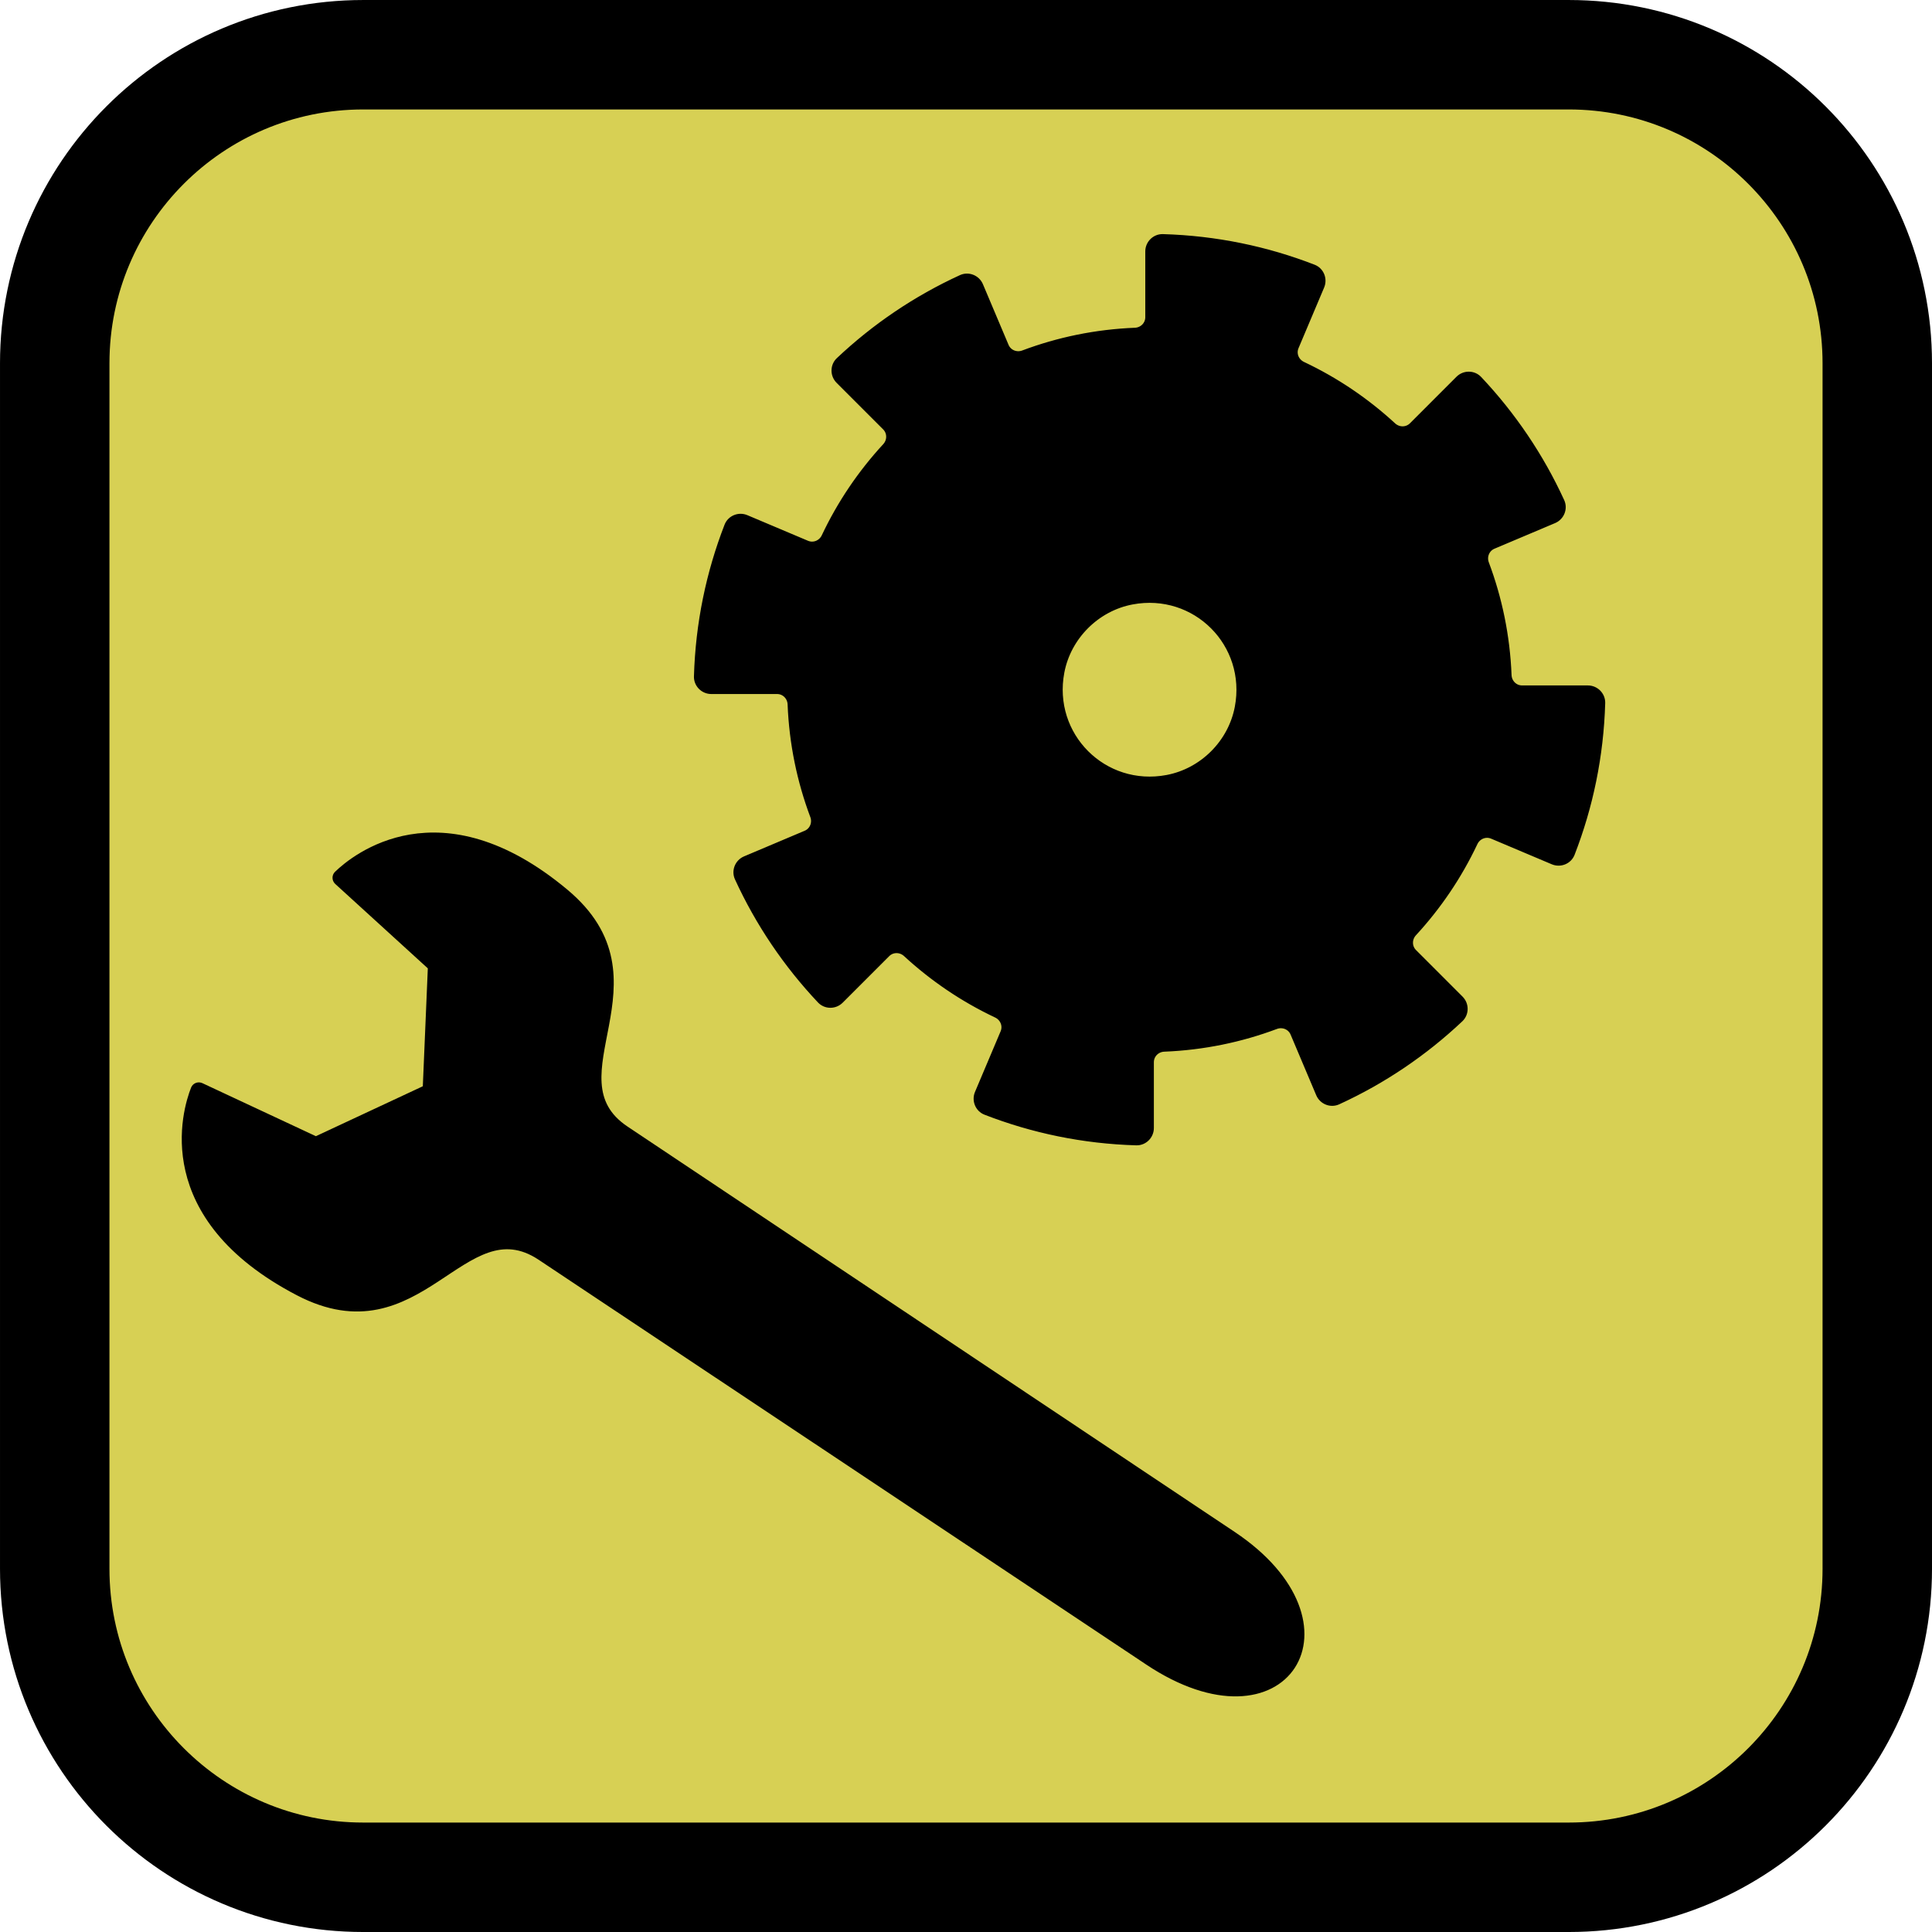
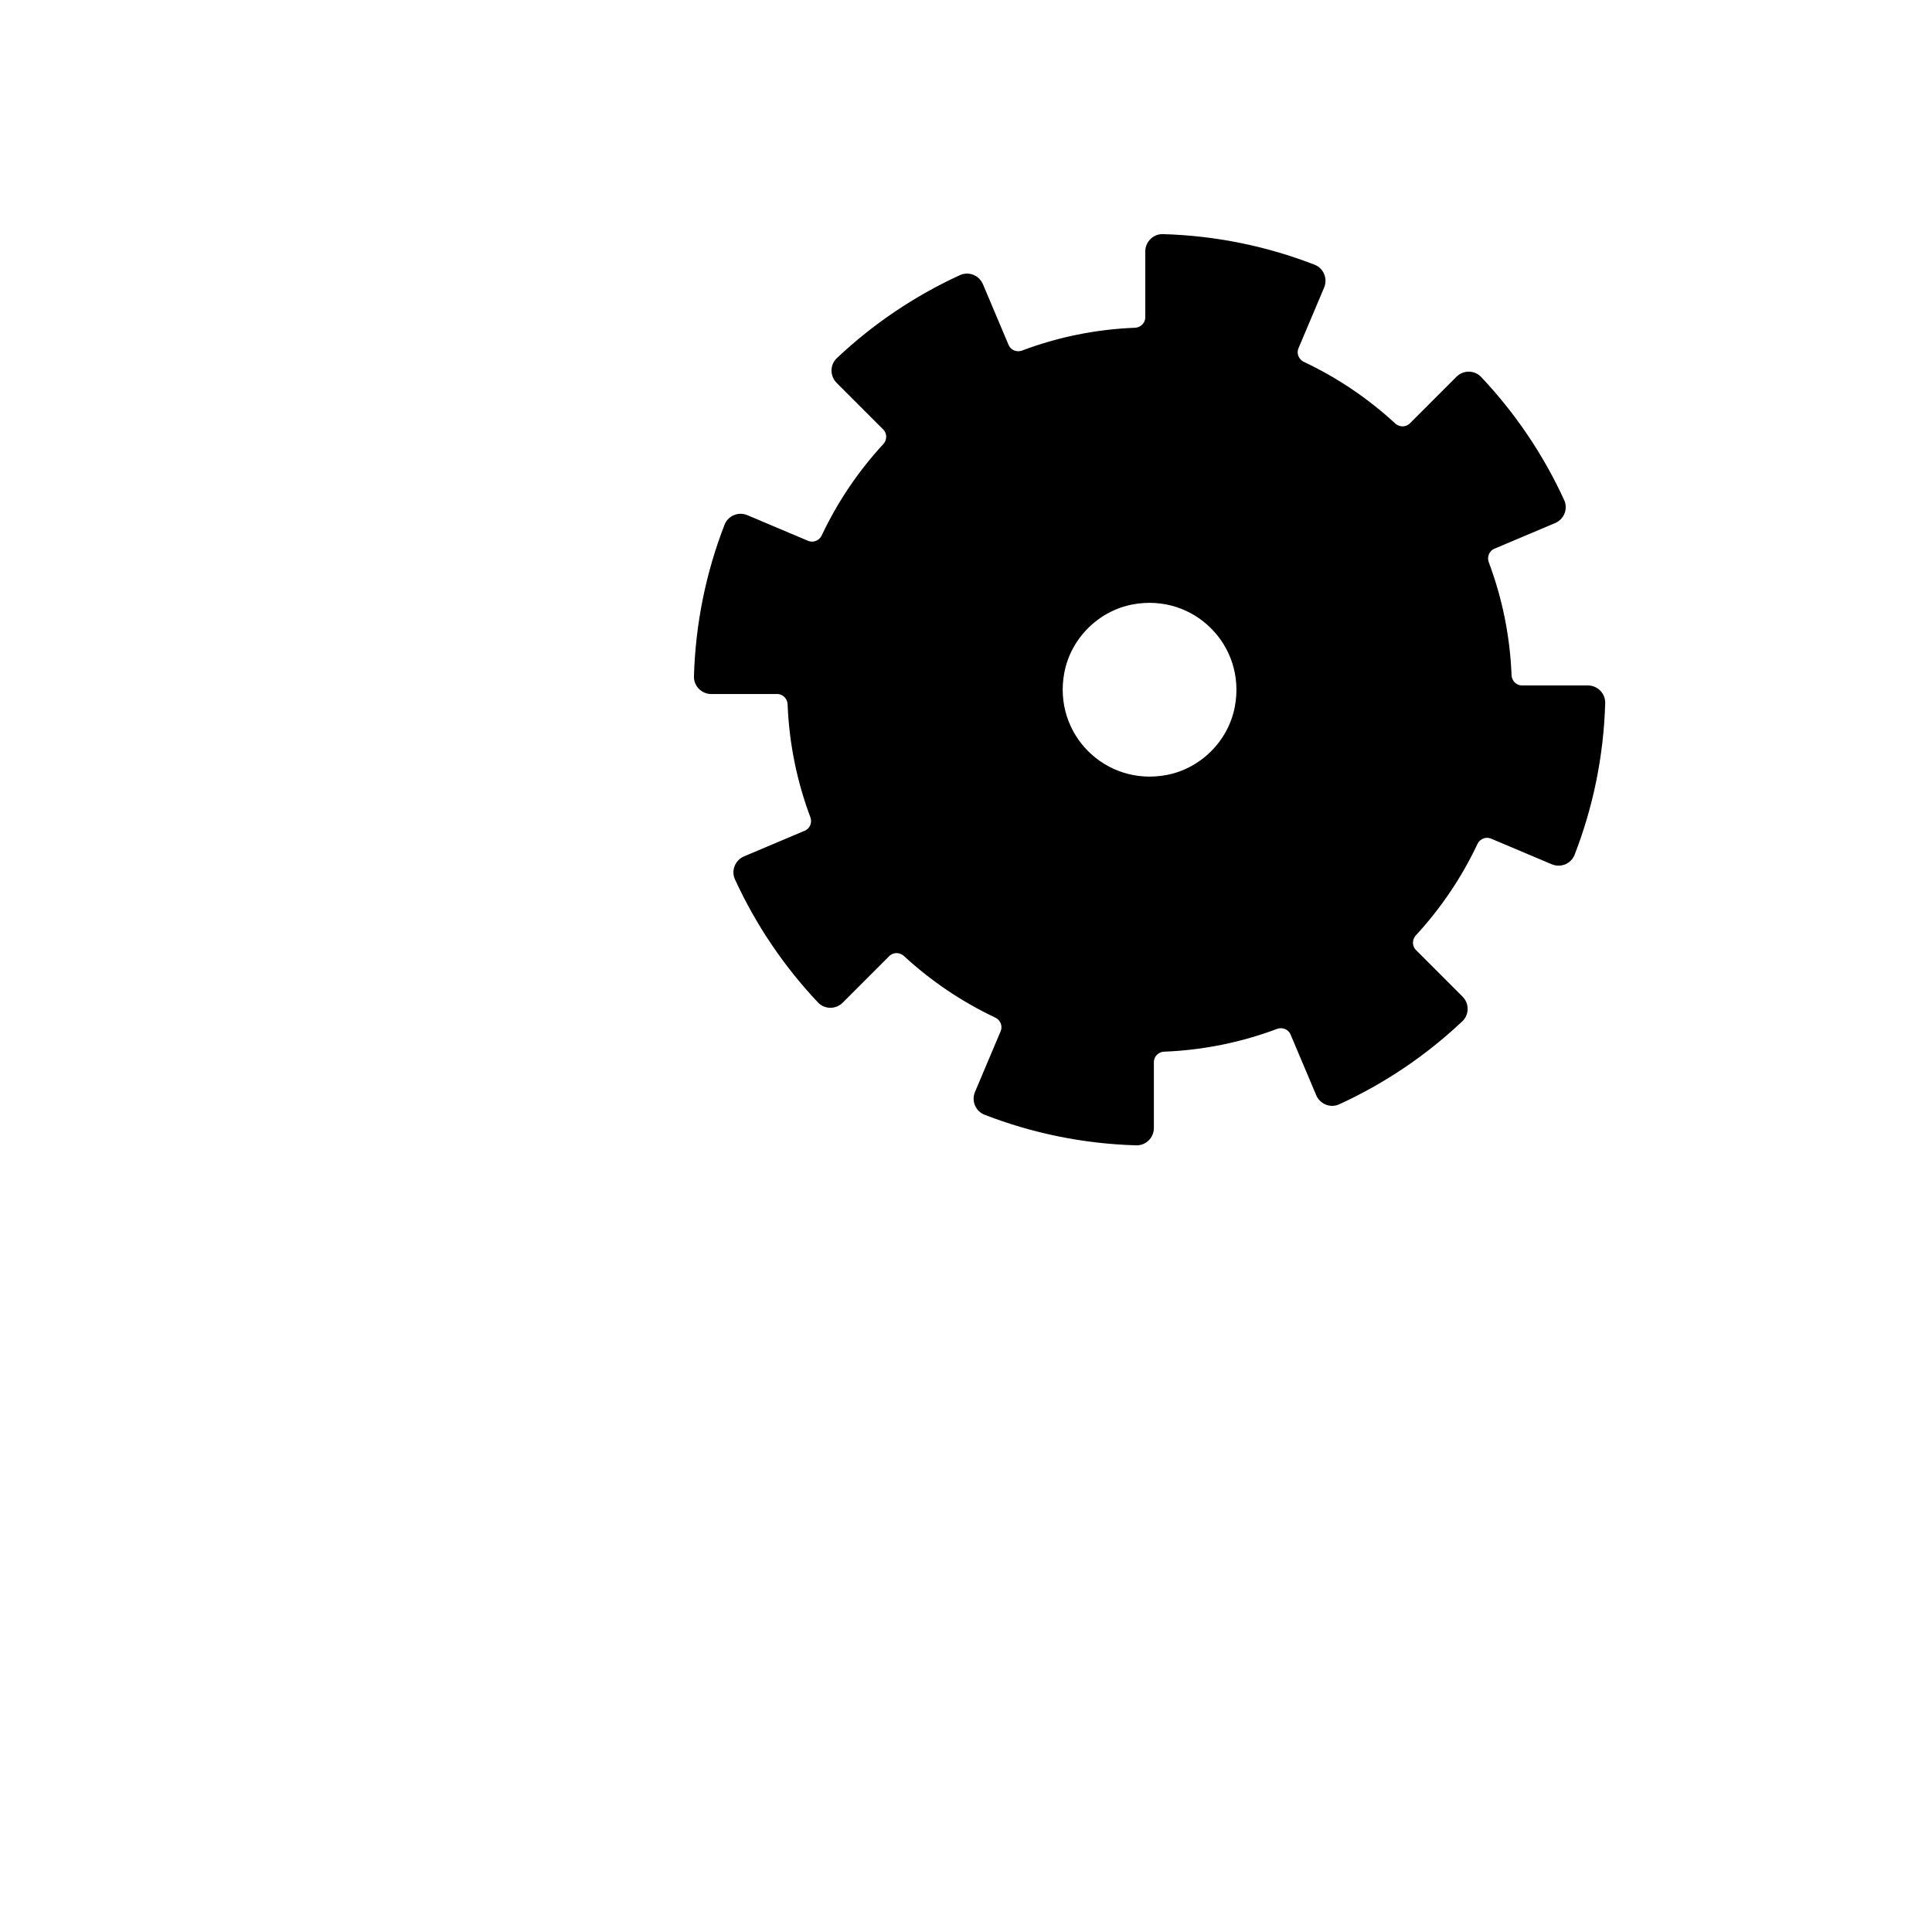
<svg xmlns="http://www.w3.org/2000/svg" version="1.1" id="Ebene_1" x="0px" y="0px" viewBox="0 0 168.735 168.736" style="enable-background:new 0 0 168.735 168.736;" xml:space="preserve">
  <style type="text/css">
	.st0{fill:#D7D054;stroke:#000000;stroke-width:9.559;stroke-miterlimit:10;}
	.st1{stroke:#000000;stroke-width:0.75;stroke-linecap:round;stroke-miterlimit:10;}
	.st2{stroke:#000000;stroke-width:0.75;stroke-miterlimit:10;}
</style>
  <g>
-     <path class="st0" d="M163.956,137.009c0,14.885-12.063,26.947-26.947,26.947H31.726   c-14.882,0-26.946-12.062-26.946-26.947V31.73c0-14.885,12.064-26.95,26.946-26.95h105.283   c14.884,0,26.947,12.065,26.947,26.95V137.009z" />
    <g>
-       <polygon points="84.311,36.314 84.322,36.314 84.333,36.314   " />
-     </g>
+       </g>
  </g>
-   <path class="st1" d="M107.612,134.097c-11.617-7.746-43.889-29.309-53.007-35.391  c-6.868-4.58,3.869-13.07-5.298-20.722c-10.909-9.107-18.326-2.986-19.784-1.576  c-0.149,0.144-0.141,0.381,0.012,0.52l8.087,7.373c0.079,0.072,0.121,0.174,0.117,0.281l-0.437,10.315  c-0.006,0.134-0.086,0.254-0.207,0.31l-9.355,4.368c-0.096,0.045-0.208,0.045-0.304-0l-9.915-4.634  c-0.188-0.088-0.409-0.005-0.485,0.189c-0.741,1.888-3.543,11.088,9.058,17.659  c10.586,5.523,14.299-7.652,21.167-3.071c9.118,6.081,39.204,26.107,53.042,35.339  C112.19,152.988,119.228,141.843,107.612,134.097z" />
  <path class="st2" d="M138.679,60.239h-5.747c-0.704,0-1.264-0.564-1.292-1.267c-0.136-3.41-0.818-6.68-1.962-9.724  c-0.248-0.66,0.049-1.397,0.698-1.671l5.297-2.238c0.584-0.247,0.862-0.93,0.598-1.506  c-1.807-3.942-4.244-7.535-7.183-10.65c-0.435-0.461-1.171-0.46-1.619-0.012l-4.063,4.064  c-0.498,0.498-1.294,0.496-1.812,0.019c-2.325-2.144-4.974-3.939-7.867-5.304c-0.637-0.301-0.938-1.036-0.664-1.685  l2.238-5.298c0.246-0.583-0.029-1.266-0.619-1.496c-4.088-1.589-8.508-2.516-13.125-2.649  c-0.634-0.018-1.156,0.504-1.156,1.138v5.748c0,0.704-0.564,1.264-1.267,1.292c-3.411,0.136-6.679,0.818-9.724,1.962  c-0.66,0.248-1.397-0.049-1.671-0.698l-2.238-5.296c-0.247-0.584-0.93-0.862-1.506-0.598  c-3.942,1.806-7.536,4.243-10.65,7.182c-0.461,0.435-0.46,1.171-0.012,1.619l4.064,4.064  c0.498,0.498,0.496,1.294,0.018,1.812c-2.143,2.324-3.939,4.973-5.304,7.866c-0.301,0.637-1.036,0.938-1.685,0.664  l-5.298-2.238c-0.583-0.246-1.266,0.029-1.496,0.619c-1.589,4.089-2.516,8.508-2.649,13.125  c-0.018,0.633,0.504,1.156,1.138,1.156h5.749c0.704,0,1.264,0.564,1.292,1.267c0.136,3.411,0.818,6.68,1.961,9.724  c0.248,0.66-0.049,1.397-0.698,1.671l-5.296,2.238c-0.584,0.247-0.862,0.93-0.598,1.506  c1.807,3.942,4.244,7.535,7.182,10.65c0.435,0.461,1.171,0.46,1.619,0.012l4.064-4.065  c0.498-0.498,1.294-0.496,1.812-0.018c2.324,2.143,4.974,3.939,7.866,5.304c0.637,0.301,0.938,1.036,0.664,1.685  l-2.238,5.296c-0.247,0.584,0.029,1.267,0.62,1.496c4.089,1.589,8.508,2.517,13.125,2.65  c0.634,0.018,1.156-0.504,1.156-1.138v-5.75c0-0.704,0.564-1.264,1.267-1.292c3.411-0.136,6.68-0.818,9.724-1.961  c0.66-0.247,1.397,0.049,1.671,0.698l2.238,5.296c0.247,0.584,0.93,0.862,1.506,0.598  c3.943-1.806,7.536-4.242,10.651-7.181c0.461-0.435,0.46-1.171,0.012-1.619l-4.064-4.065  c-0.498-0.498-0.496-1.293-0.018-1.811c2.142-2.324,3.939-4.973,5.303-7.866c0.3-0.637,1.036-0.938,1.685-0.664  l5.299,2.239c0.584,0.246,1.266-0.029,1.496-0.62c1.589-4.089,2.515-8.508,2.648-13.126  C139.835,60.761,139.312,60.239,138.679,60.239z M108.213,61.801c-0.595,3.134-3.123,5.661-6.258,6.253  c-5.612,1.061-10.435-3.769-9.368-9.381c0.596-3.134,3.126-5.661,6.261-6.251  C104.459,51.365,109.278,56.192,108.213,61.801z" />
</svg>